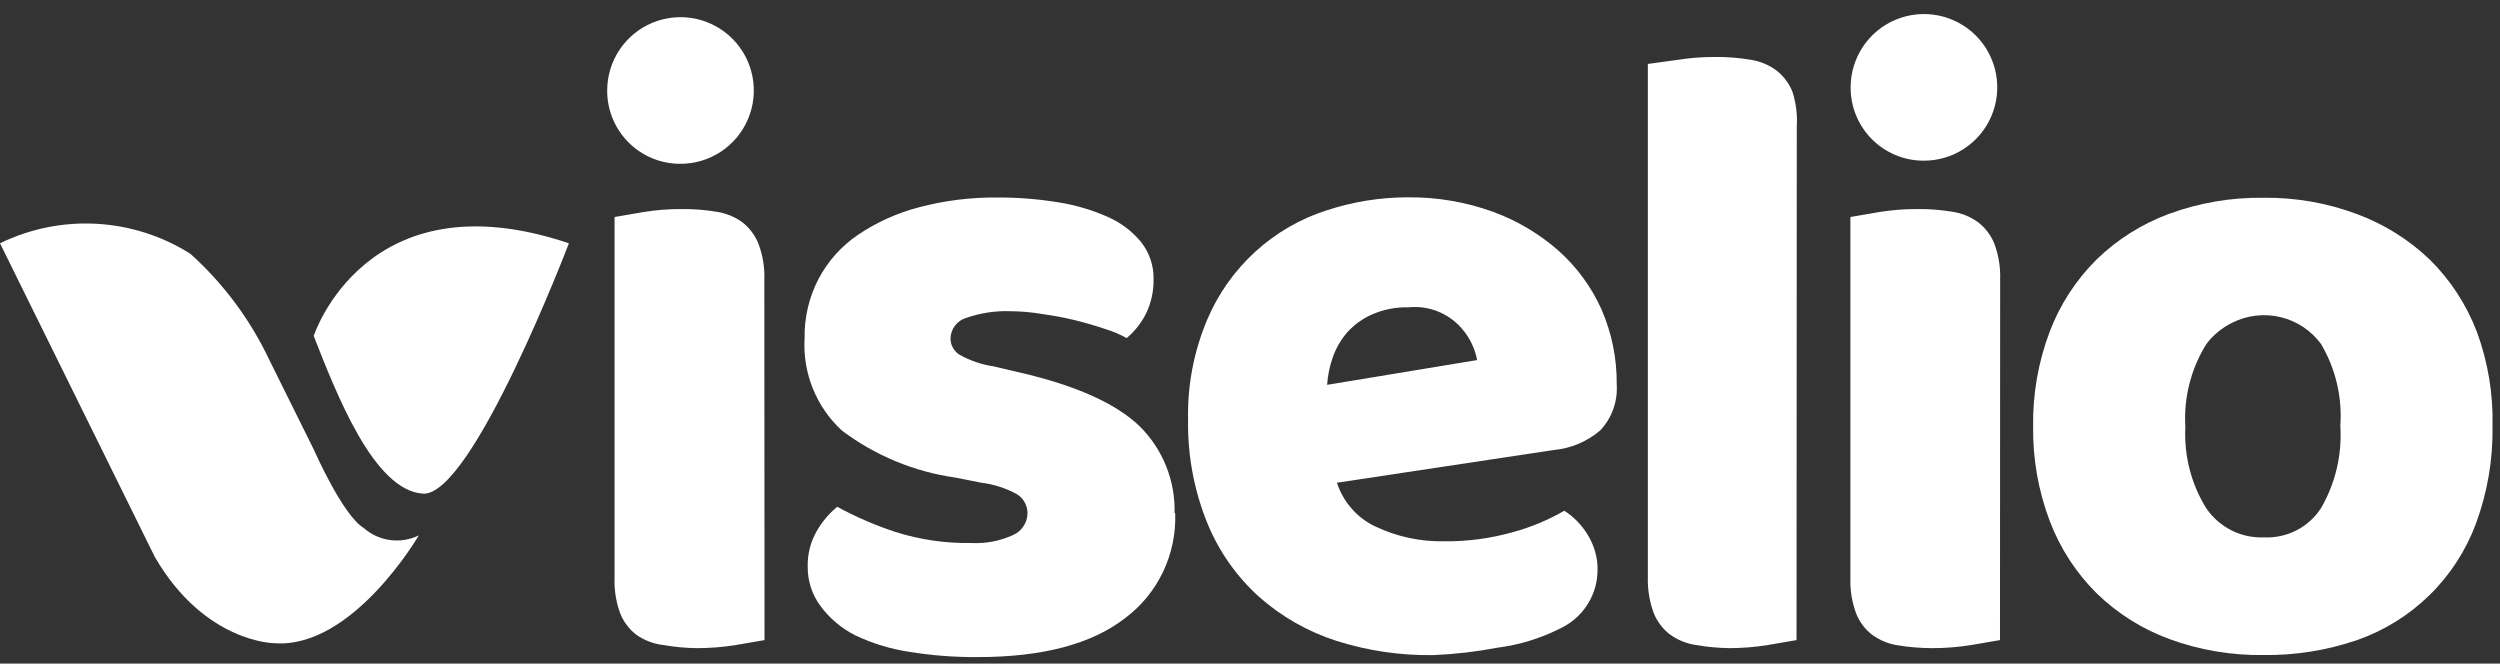
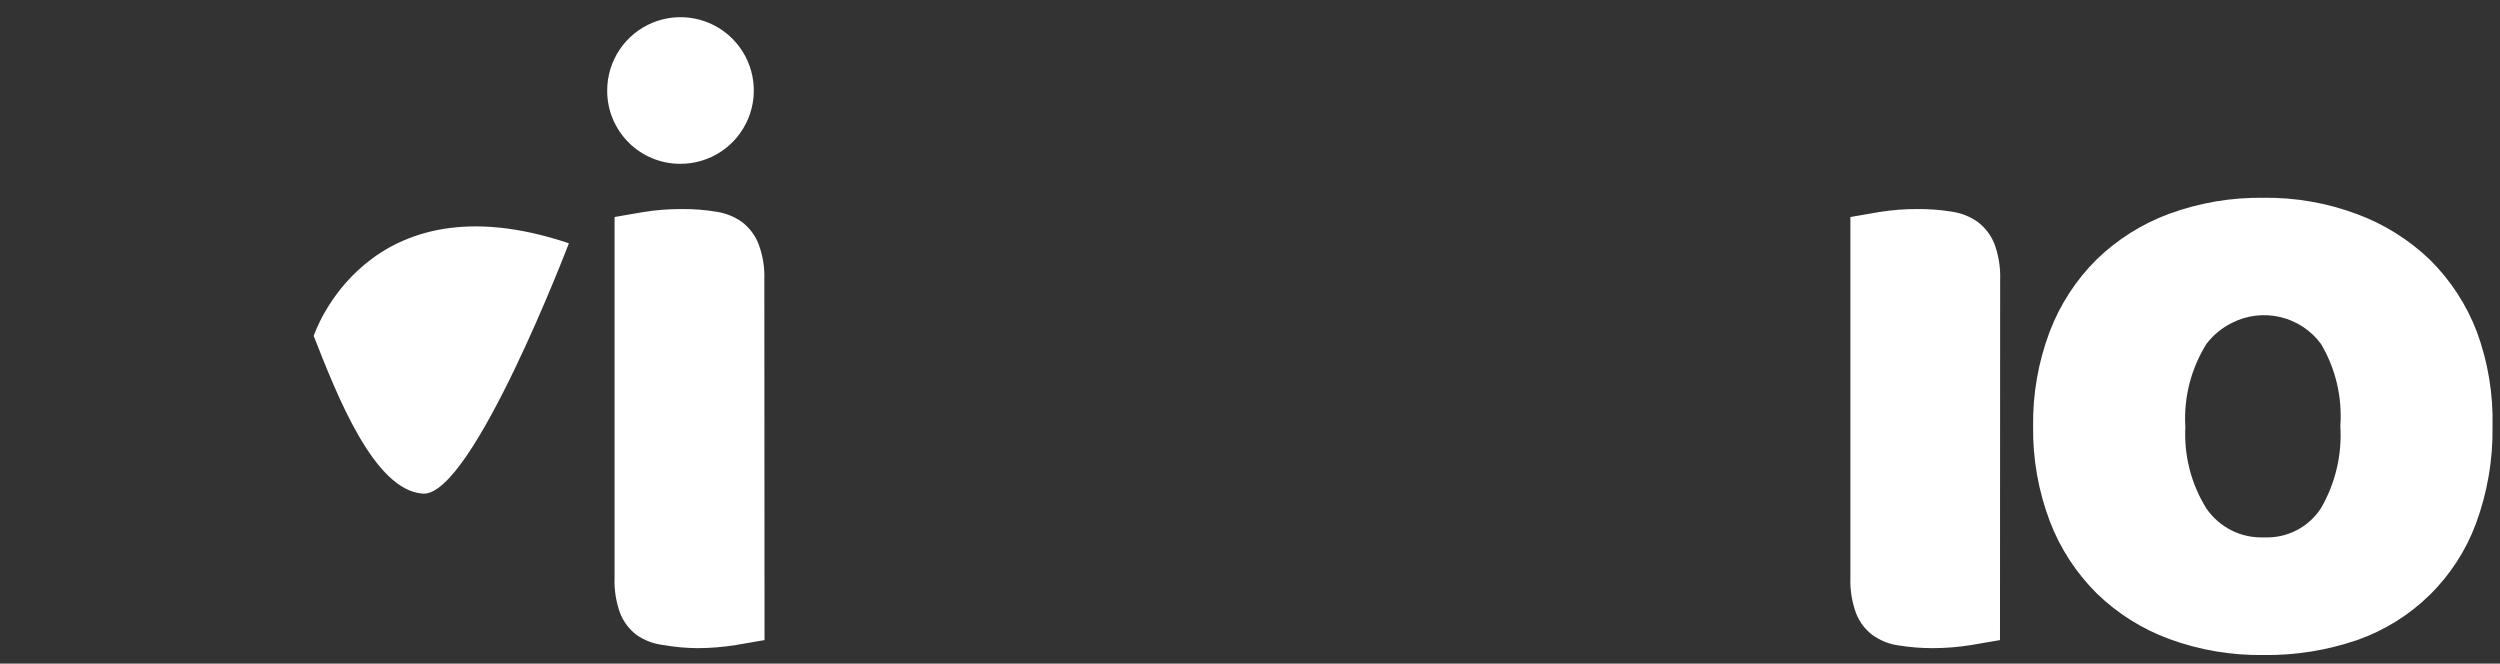
<svg xmlns="http://www.w3.org/2000/svg" width="162" height="43" viewBox="0 0 162 43" fill="none">
  <rect x="0" y="0" width="162" height="43" fill="#333333" stroke="none" />
  <path d="M49.541 41.478L47.687 41.797C46.859 41.931 46.022 41.999 45.184 42C44.443 41.993 43.705 41.925 42.976 41.797C42.351 41.723 41.754 41.496 41.238 41.136C40.766 40.773 40.402 40.289 40.184 39.734C39.914 38.992 39.792 38.205 39.824 37.417V14.062L41.678 13.743C42.506 13.608 43.343 13.542 44.181 13.546C44.932 13.54 45.682 13.598 46.423 13.72C47.03 13.81 47.607 14.044 48.104 14.404C48.573 14.769 48.935 15.253 49.152 15.806C49.43 16.546 49.558 17.334 49.529 18.123L49.541 41.478Z" fill="white" />
-   <path d="M76.153 33.228C76.204 34.545 75.936 35.855 75.371 37.046C74.807 38.234 73.962 39.266 72.909 40.053C70.742 41.737 67.555 42.579 63.349 42.579C61.862 42.59 60.378 42.476 58.91 42.238C57.707 42.054 56.536 41.697 55.434 41.177C54.54 40.729 53.764 40.075 53.169 39.271C52.624 38.54 52.333 37.651 52.34 36.739C52.316 35.928 52.517 35.126 52.92 34.422C53.264 33.818 53.716 33.282 54.252 32.84C55.455 33.494 56.713 34.038 58.013 34.468C59.604 34.972 61.268 35.215 62.937 35.187C63.868 35.236 64.796 35.059 65.643 34.671C65.913 34.555 66.144 34.364 66.309 34.12C66.477 33.876 66.571 33.588 66.582 33.292C66.588 33.039 66.528 32.79 66.408 32.568C66.291 32.346 66.117 32.16 65.904 32.029C65.19 31.634 64.407 31.381 63.598 31.281L61.894 30.945C59.229 30.566 56.703 29.518 54.553 27.898C53.732 27.141 53.089 26.211 52.671 25.174C52.253 24.138 52.071 23.022 52.138 21.907C52.116 20.586 52.42 19.281 53.024 18.106C53.631 16.941 54.519 15.945 55.608 15.209C56.814 14.398 58.148 13.797 59.554 13.431C61.213 12.993 62.924 12.78 64.641 12.799C65.962 12.793 67.282 12.898 68.586 13.112C69.693 13.286 70.773 13.605 71.796 14.062C72.631 14.428 73.367 14.986 73.946 15.69C74.479 16.366 74.764 17.205 74.751 18.066C74.769 18.849 74.6 19.625 74.258 20.331C73.952 20.936 73.526 21.472 73.007 21.907C72.574 21.667 72.118 21.473 71.645 21.328C71.031 21.119 70.371 20.928 69.652 20.748C68.934 20.569 68.227 20.447 67.532 20.348C66.866 20.233 66.191 20.173 65.516 20.169C64.531 20.127 63.548 20.273 62.619 20.598C62.325 20.682 62.067 20.859 61.882 21.103C61.697 21.346 61.596 21.642 61.593 21.948C61.595 22.155 61.649 22.359 61.751 22.54C61.852 22.721 61.997 22.874 62.172 22.985C62.844 23.362 63.578 23.615 64.339 23.732L66.078 24.138C69.716 24.98 72.304 26.138 73.841 27.614C74.587 28.35 75.173 29.231 75.564 30.202C75.954 31.174 76.141 32.216 76.112 33.263L76.153 33.228Z" fill="white" />
-   <path d="M92.874 42.452C90.751 42.483 88.636 42.172 86.611 41.531C84.762 40.939 83.056 39.97 81.6 38.686C80.139 37.37 78.992 35.742 78.245 33.923C77.378 31.794 76.95 29.512 76.988 27.214C76.936 24.969 77.364 22.739 78.245 20.673C78.957 19.006 80.02 17.512 81.362 16.293C82.695 15.077 84.277 14.166 85.997 13.622C87.68 13.07 89.44 12.788 91.212 12.787C93.093 12.765 94.963 13.081 96.733 13.72C98.298 14.289 99.742 15.146 100.992 16.246C102.176 17.301 103.123 18.594 103.773 20.041C104.444 21.577 104.781 23.238 104.763 24.914C104.799 25.459 104.722 26.005 104.537 26.519C104.353 27.033 104.063 27.503 103.686 27.898C102.838 28.619 101.787 29.06 100.679 29.161L86.634 31.281C86.834 31.904 87.162 32.478 87.596 32.967C88.025 33.458 88.552 33.853 89.143 34.126C90.528 34.78 92.044 35.105 93.575 35.076C95.065 35.092 96.549 34.897 97.985 34.497C99.169 34.179 100.306 33.708 101.368 33.095C102 33.502 102.528 34.051 102.909 34.7C103.214 35.206 103.411 35.77 103.489 36.357C103.561 36.939 103.516 37.53 103.355 38.095C103.19 38.663 102.906 39.189 102.523 39.64C102.139 40.09 101.665 40.454 101.131 40.708C99.848 41.362 98.462 41.789 97.034 41.971C95.661 42.232 94.271 42.393 92.874 42.452V42.452ZM91.281 19.914C90.474 19.892 89.671 20.046 88.929 20.366C88.314 20.634 87.763 21.029 87.312 21.524C86.9 21.995 86.582 22.54 86.374 23.129C86.164 23.711 86.037 24.32 85.997 24.937L95.719 23.332C95.551 22.449 95.114 21.64 94.468 21.015C94.044 20.612 93.541 20.304 92.99 20.111C92.441 19.924 91.858 19.856 91.281 19.914V19.914Z" fill="white" />
-   <path d="M116.415 41.478L114.561 41.797C113.731 41.931 112.893 41.999 112.052 42C111.33 41.987 110.609 41.92 109.897 41.797C109.288 41.708 108.71 41.473 108.211 41.113C107.739 40.75 107.374 40.266 107.156 39.711C106.885 38.969 106.757 38.183 106.78 37.394V4.143L108.646 3.888C109.475 3.753 110.314 3.687 111.154 3.691C111.915 3.685 112.675 3.745 113.425 3.87C114.031 3.959 114.606 4.194 115.1 4.554C115.571 4.919 115.935 5.403 116.154 5.956C116.385 6.686 116.48 7.452 116.432 8.216L116.415 41.478Z" fill="white" />
  <path d="M129.599 41.478L127.745 41.797C126.917 41.931 126.08 41.999 125.242 42C124.491 42.001 123.741 41.941 123 41.82C122.392 41.732 121.816 41.497 121.319 41.136C120.848 40.775 120.485 40.289 120.271 39.734C120 38.993 119.876 38.206 119.906 37.417V14.062L121.76 13.743C122.587 13.608 123.424 13.542 124.263 13.546C125.014 13.54 125.764 13.598 126.505 13.72C127.112 13.809 127.689 14.043 128.185 14.404C128.656 14.768 129.02 15.252 129.24 15.806C129.512 16.547 129.638 17.334 129.61 18.123L129.599 41.478Z" fill="white" />
  <path d="M161.515 27.626C161.55 29.779 161.184 31.921 160.437 33.941C159.787 35.684 158.761 37.262 157.432 38.564C156.103 39.866 154.504 40.859 152.749 41.473C150.79 42.145 148.73 42.475 146.659 42.446C144.583 42.474 142.52 42.123 140.57 41.409C138.814 40.763 137.214 39.757 135.871 38.454C134.536 37.13 133.499 35.536 132.829 33.779C132.085 31.814 131.717 29.727 131.746 27.626C131.716 25.529 132.082 23.445 132.823 21.484C133.493 19.727 134.53 18.133 135.865 16.808C137.208 15.506 138.809 14.5 140.564 13.854C142.514 13.14 144.577 12.789 146.653 12.816C148.731 12.788 150.797 13.147 152.743 13.877C154.5 14.529 156.106 15.534 157.459 16.832C158.794 18.154 159.831 19.746 160.501 21.502C161.223 23.46 161.567 25.538 161.515 27.626ZM141.613 27.626C141.508 29.498 141.983 31.358 142.974 32.95C143.392 33.556 143.956 34.046 144.614 34.376C145.27 34.701 145.997 34.854 146.729 34.822C147.453 34.853 148.173 34.695 148.817 34.363C149.462 34.031 150.008 33.535 150.402 32.927C151.337 31.313 151.773 29.458 151.654 27.597C151.786 25.741 151.35 23.89 150.402 22.29C149.76 21.416 148.828 20.799 147.774 20.548C146.72 20.297 145.61 20.427 144.643 20.916C143.987 21.237 143.415 21.708 142.974 22.29C141.98 23.885 141.503 25.749 141.607 27.626H141.613Z" fill="white" />
-   <path d="M124.631 10.412C125.573 10.42 126.495 10.148 127.282 9.631C128.068 9.114 128.684 8.374 129.049 7.507C129.415 6.64 129.515 5.683 129.336 4.759C129.158 3.835 128.709 2.984 128.046 2.316C127.383 1.647 126.537 1.191 125.614 1.004C124.691 0.818 123.734 0.909 122.863 1.268C121.993 1.626 121.248 2.235 120.725 3.017C120.201 3.799 119.921 4.719 119.921 5.661C119.918 6.282 120.037 6.898 120.273 7.473C120.508 8.048 120.854 8.571 121.291 9.013C121.729 9.454 122.249 9.805 122.822 10.045C123.395 10.285 124.01 10.409 124.631 10.412Z" fill="white" />
  <path d="M44.056 10.614C44.998 10.623 45.92 10.351 46.707 9.834C47.493 9.317 48.108 8.577 48.474 7.71C48.84 6.843 48.94 5.886 48.761 4.962C48.583 4.038 48.133 3.187 47.471 2.519C46.808 1.85 45.961 1.394 45.039 1.207C44.116 1.02 43.159 1.112 42.288 1.471C41.418 1.829 40.673 2.438 40.149 3.22C39.626 4.002 39.346 4.922 39.346 5.864C39.343 6.485 39.462 7.101 39.697 7.676C39.932 8.251 40.279 8.774 40.716 9.215C41.154 9.657 41.674 10.007 42.247 10.248C42.82 10.488 43.435 10.612 44.056 10.614Z" fill="white" />
  <path d="M20.328 21.768C20.328 21.768 23.712 11.339 36.864 15.765C36.864 15.765 30.601 32.191 27.408 31.988C24.216 31.785 21.794 25.499 20.328 21.768Z" fill="white" />
-   <path d="M0 15.765C1.945 14.817 4.099 14.382 6.259 14.502C8.419 14.622 10.513 15.292 12.341 16.449C14.482 18.379 16.219 20.714 17.451 23.32C17.451 23.32 20.041 28.535 20.348 29.161C20.348 29.161 22.214 33.407 23.569 34.213C24.05 34.637 24.646 34.909 25.281 34.995C25.916 35.081 26.563 34.976 27.138 34.694C27.138 34.694 22.868 42.035 17.805 41.681C17.805 41.681 13.274 41.681 10.029 36.084L0 15.765Z" fill="white" />
</svg>